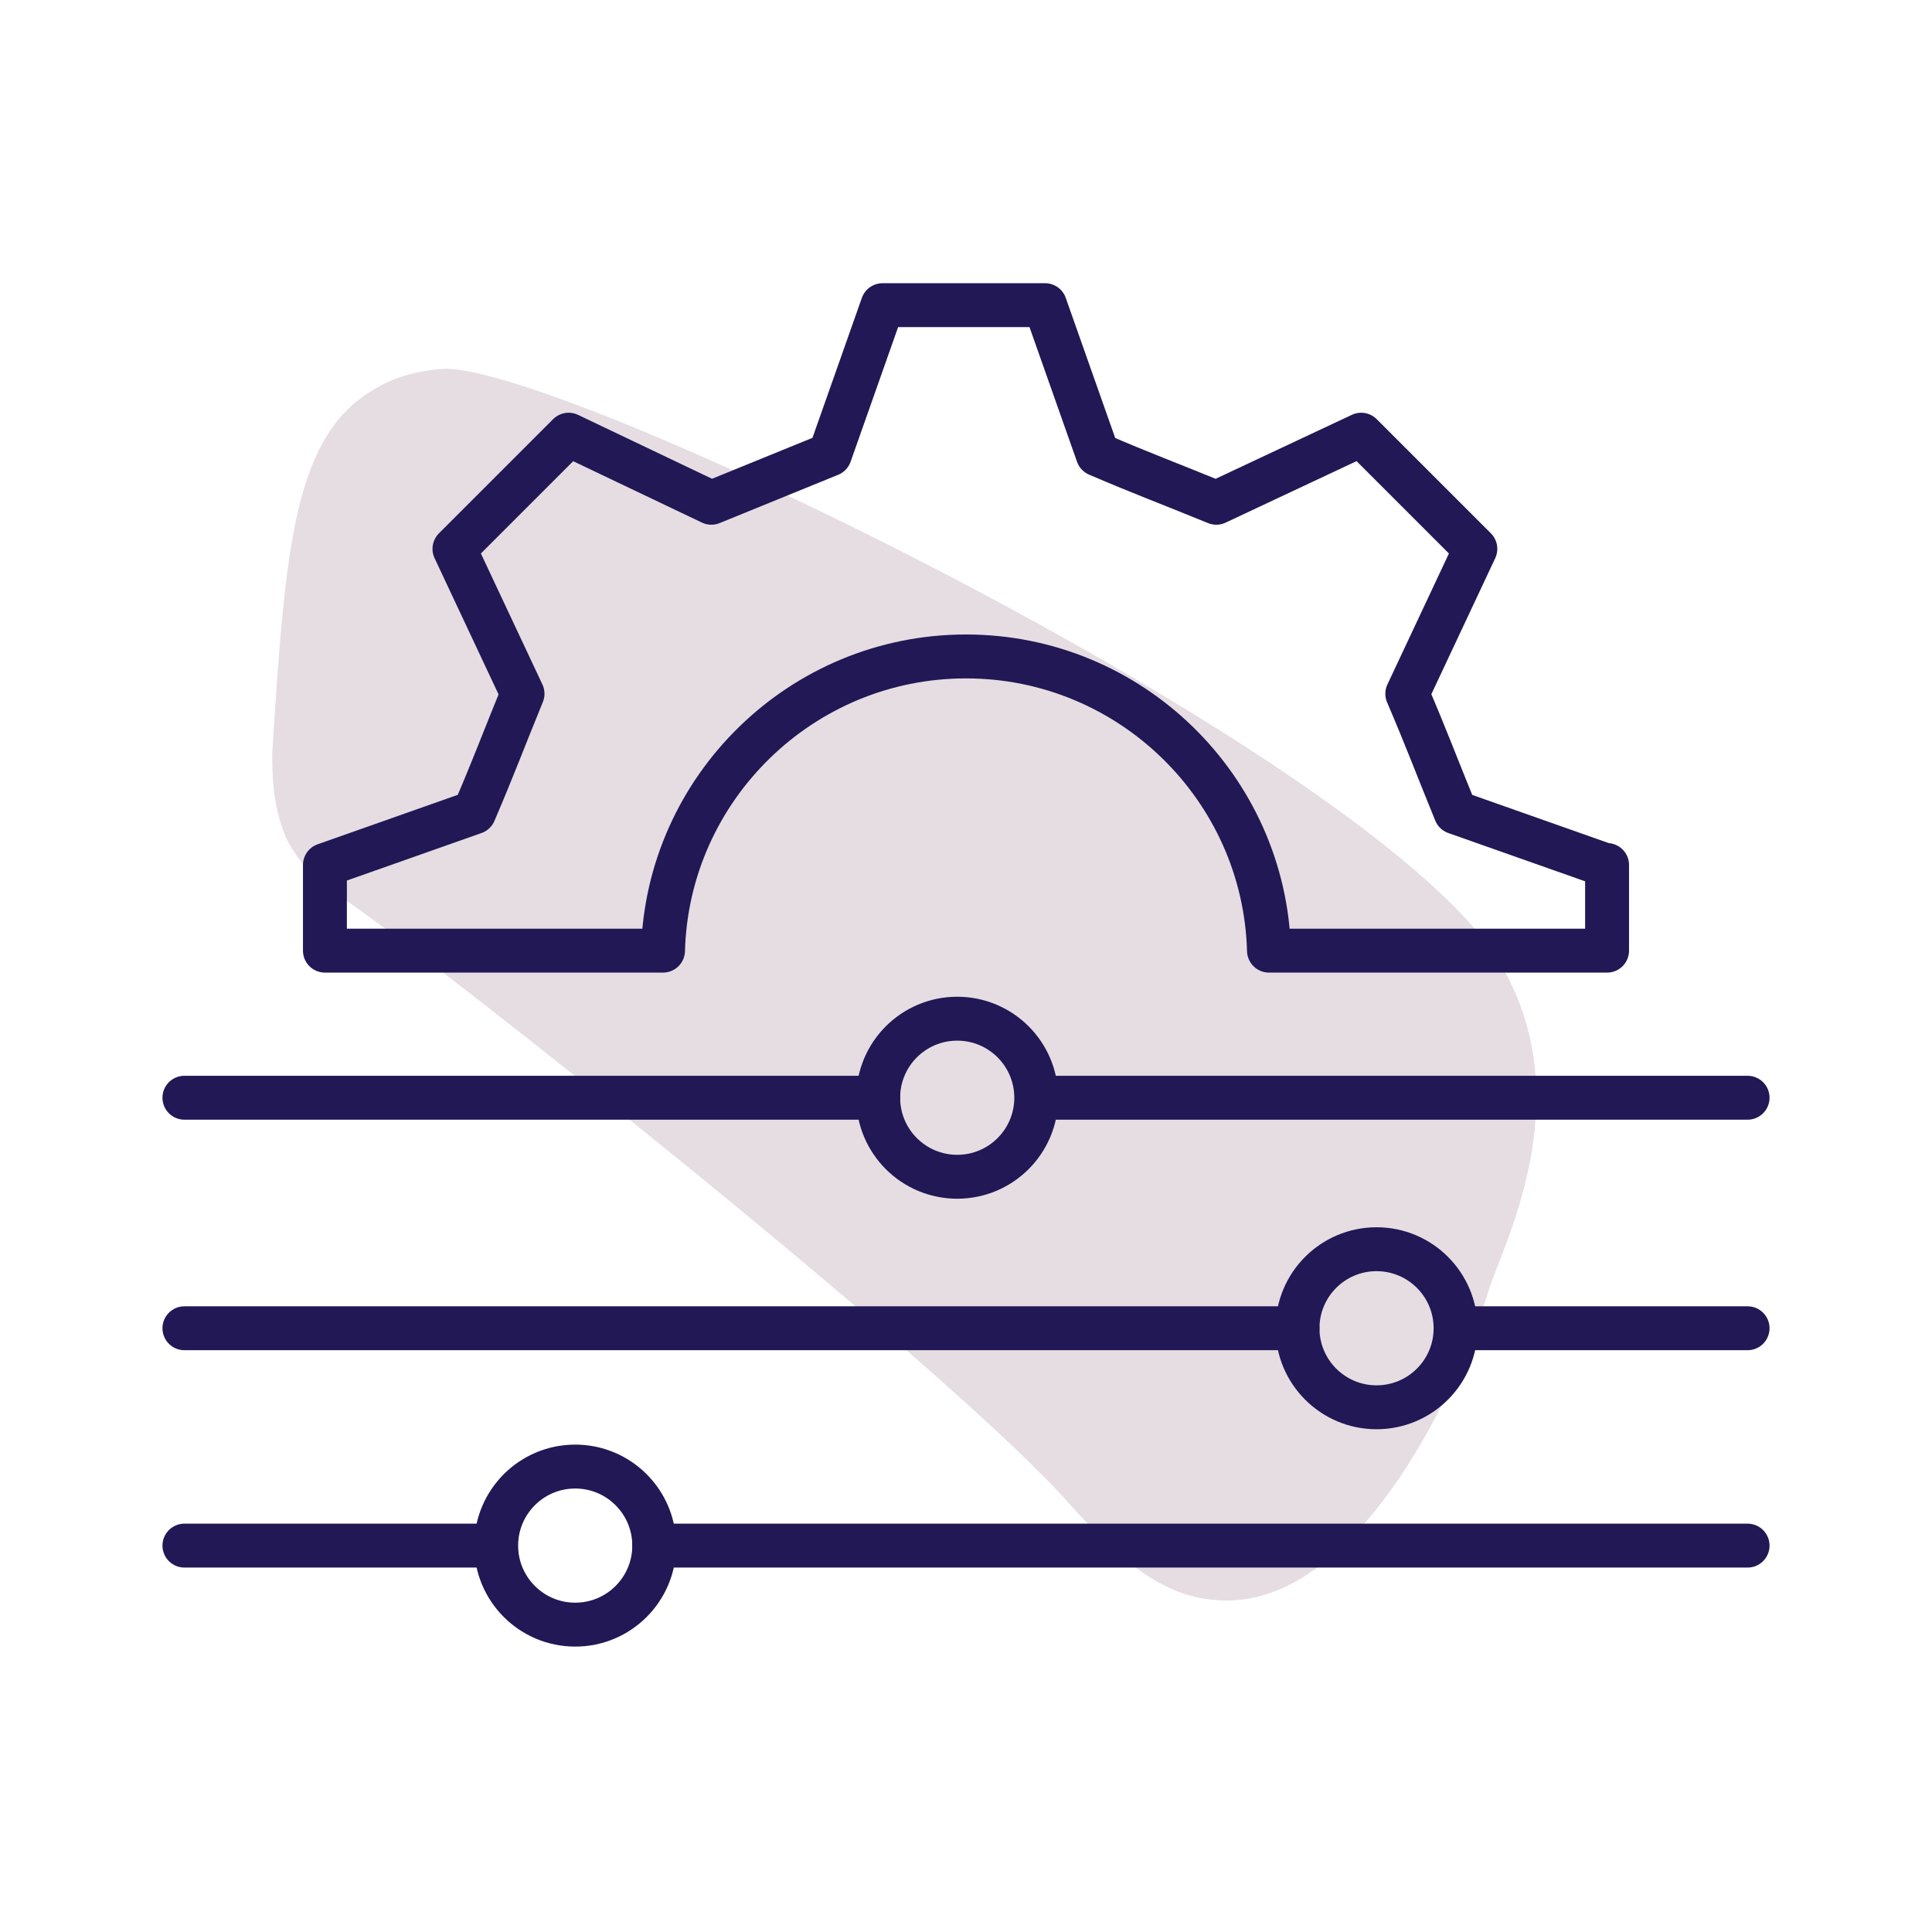
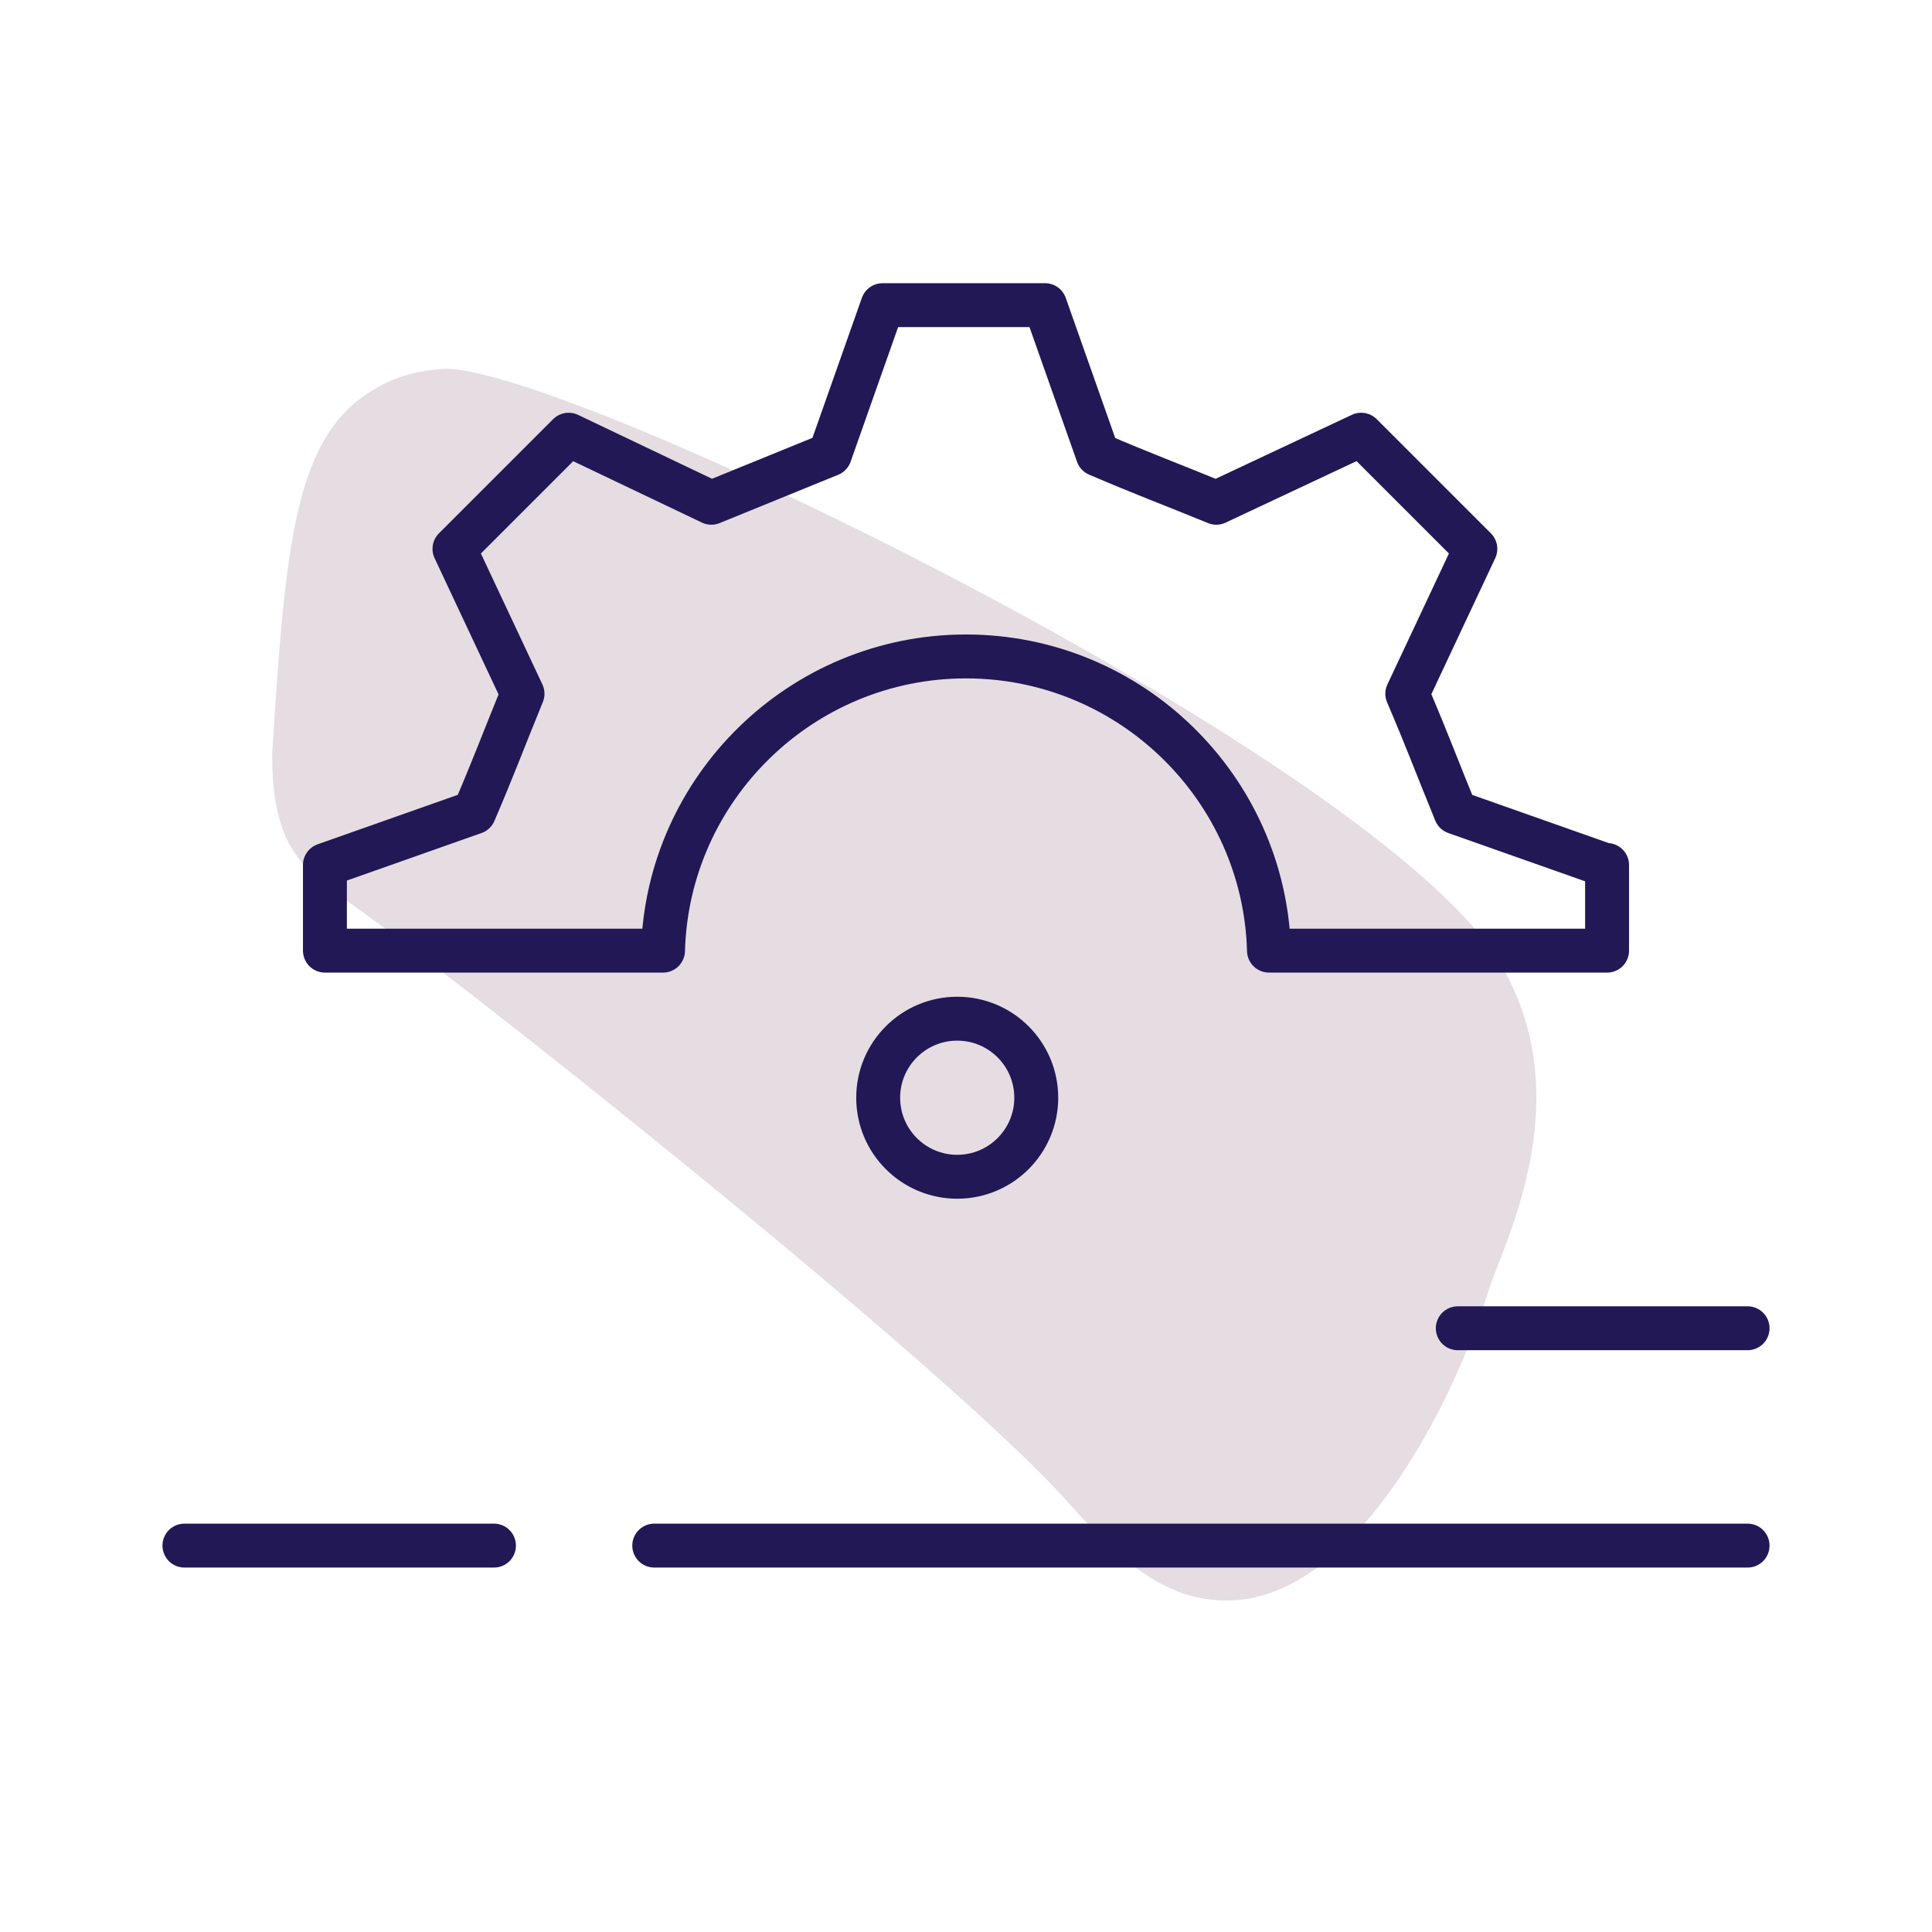
<svg xmlns="http://www.w3.org/2000/svg" id="Layer_1" version="1.1" viewBox="0 0 88 88">
  <defs>
    <style>
      .st0 {
        fill: #4f1d3e;
        isolation: isolate;
        opacity: .3;
      }

      .st1, .st2 {
        fill: none;
        stroke: #211855;
        stroke-linejoin: round;
        stroke-width: 2px;
      }

      .st3 {
        opacity: .5;
      }

      .st2 {
        stroke-linecap: round;
      }
    </style>
  </defs>
  <g id="Automation" class="st3">
    <path class="st0" d="M20.2,16.8s-.1,0,0,0c-1.6.1-2.6.6-3.1.9-3.7,2.1-4.1,7.1-4.7,16.6,0,.9,0,2.3.6,3.8.8,1.7,2.2,2.5,2.6,2.8,3.9,2.6,27.8,21.5,33.2,27.7,2.7,3,4.6,4.3,7.1,4.3,5.7,0,10.2-8.7,11.9-14.1.6-2,4.2-8.6.6-14.8-5.2-9.2-42.6-27.4-48.2-27.2Z" />
  </g>
  <g>
    <g>
-       <line class="st2" x1="79.6" y1="50" x2="47.3" y2="50" />
-       <line class="st2" x1="40" y1="50" x2="8.4" y2="50" />
      <circle class="st2" cx="43.6" cy="50" r="3.6" />
    </g>
    <g>
      <line class="st2" x1="79.6" y1="60.5" x2="66.4" y2="60.5" />
-       <line class="st2" x1="59.1" y1="60.5" x2="8.4" y2="60.5" />
-       <circle class="st2" cx="62.7" cy="60.5" r="3.6" />
    </g>
    <g>
      <line class="st2" x1="79.6" y1="70.4" x2="29.8" y2="70.4" />
      <line class="st2" x1="22.5" y1="70.4" x2="8.4" y2="70.4" />
-       <circle class="st2" cx="26.2" cy="70.4" r="3.6" />
    </g>
    <path class="st1" d="M73.2,39.4v3.9h-15.4c-.2-7.4-6.3-13.4-13.8-13.4s-13.6,6-13.8,13.4h-15.4v-3.9l6.8-2.4c.9-2.1,1.3-3.2,2.2-5.4l-3.1-6.6c1.7-1.7,3.5-3.5,5.2-5.2l6.5,3.1c2.2-.9,3.2-1.3,5.4-2.2l2.4-6.8h7.4l2.4,6.8c2.1.9,3.2,1.3,5.4,2.2l6.6-3.1c1.7,1.7,3.5,3.5,5.2,5.2l-3.1,6.6c.9,2.1,1.3,3.2,2.2,5.4l6.8,2.4h0Z" />
  </g>
</svg>